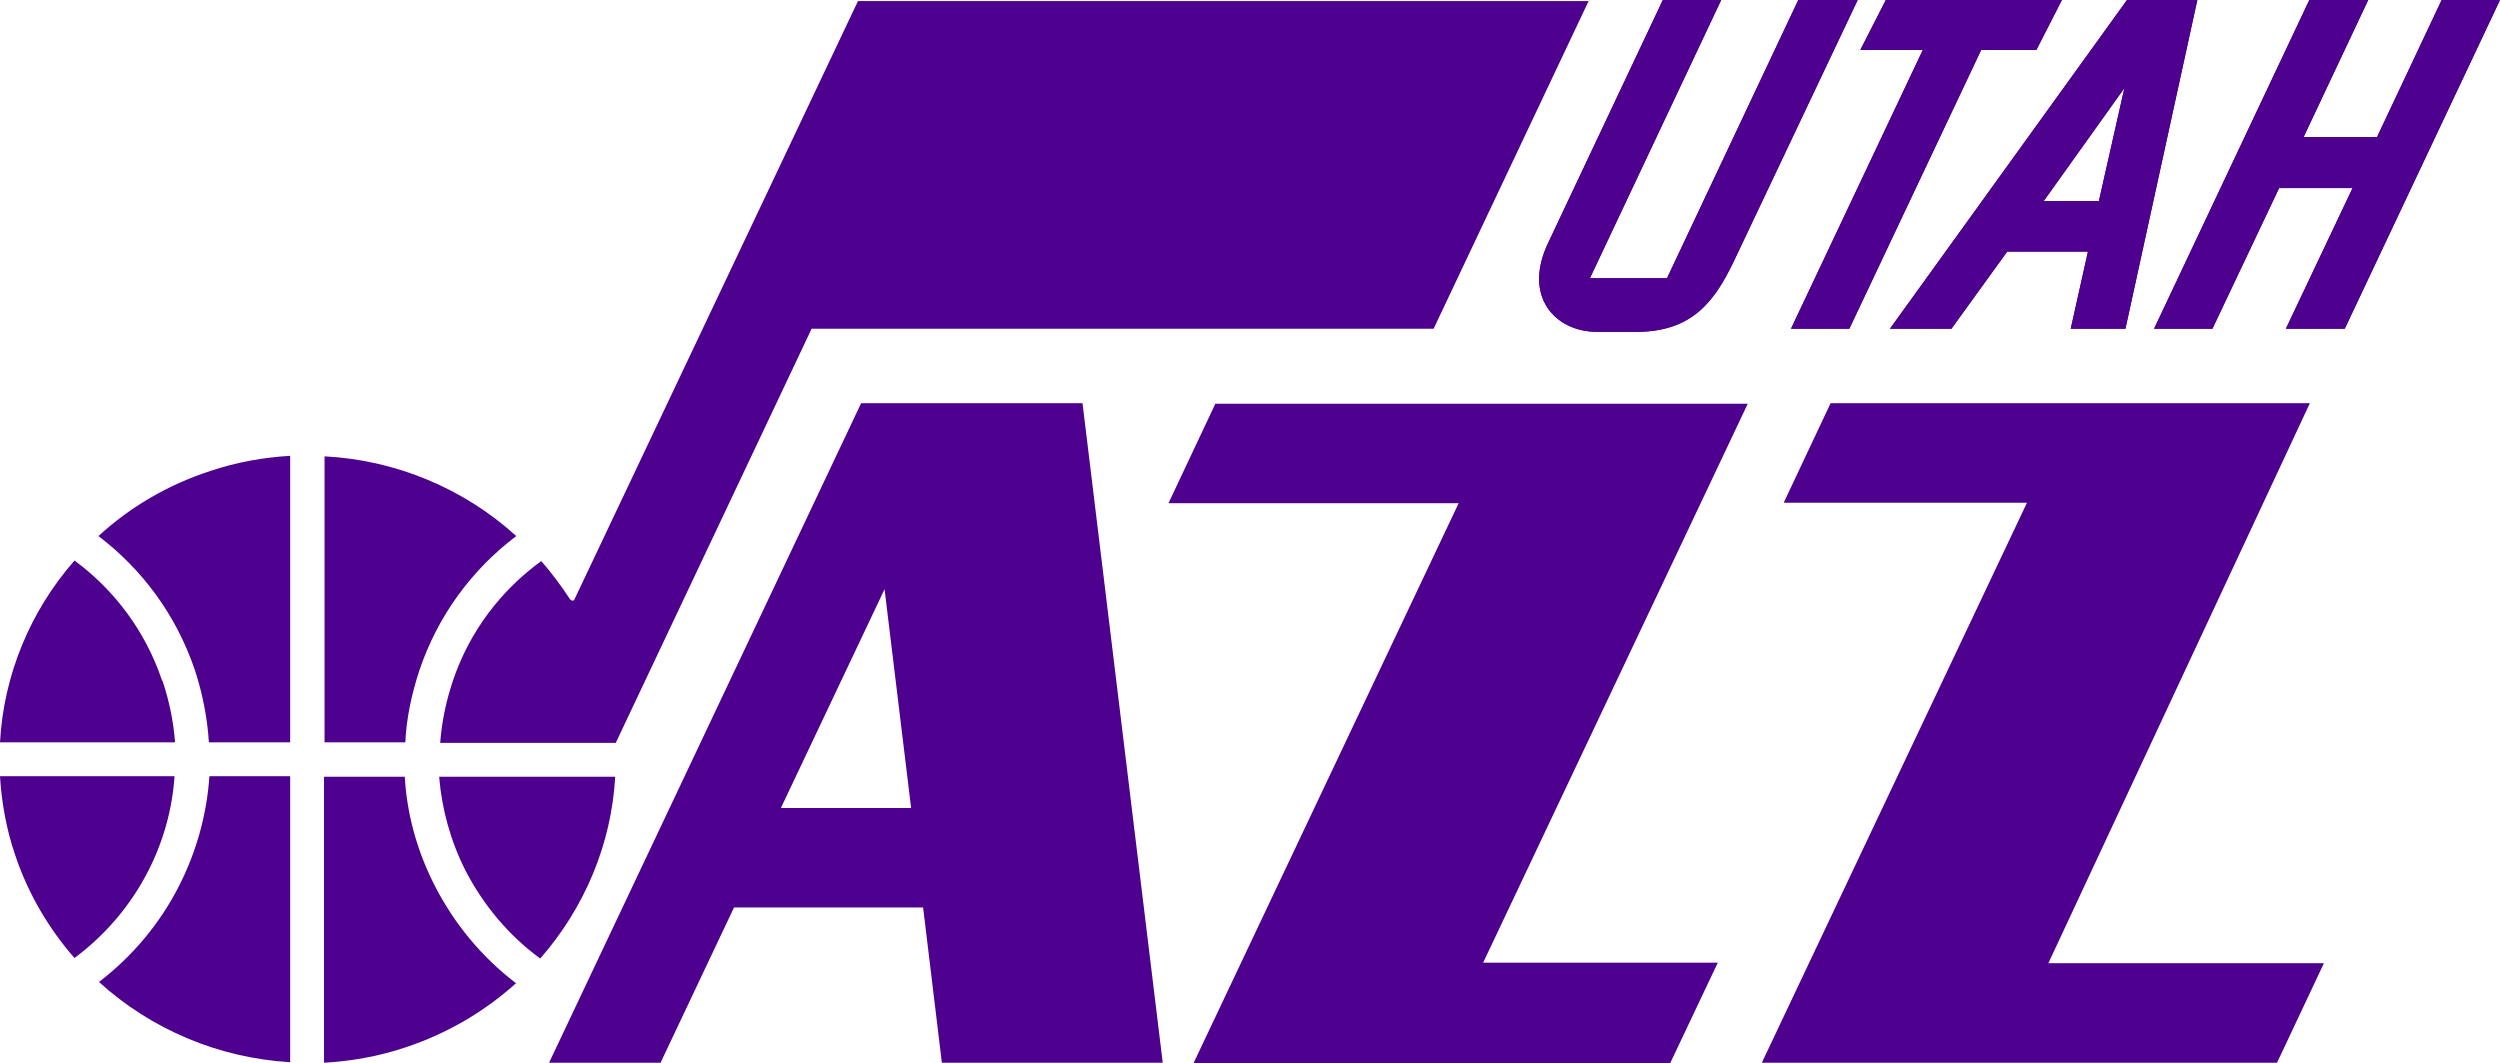
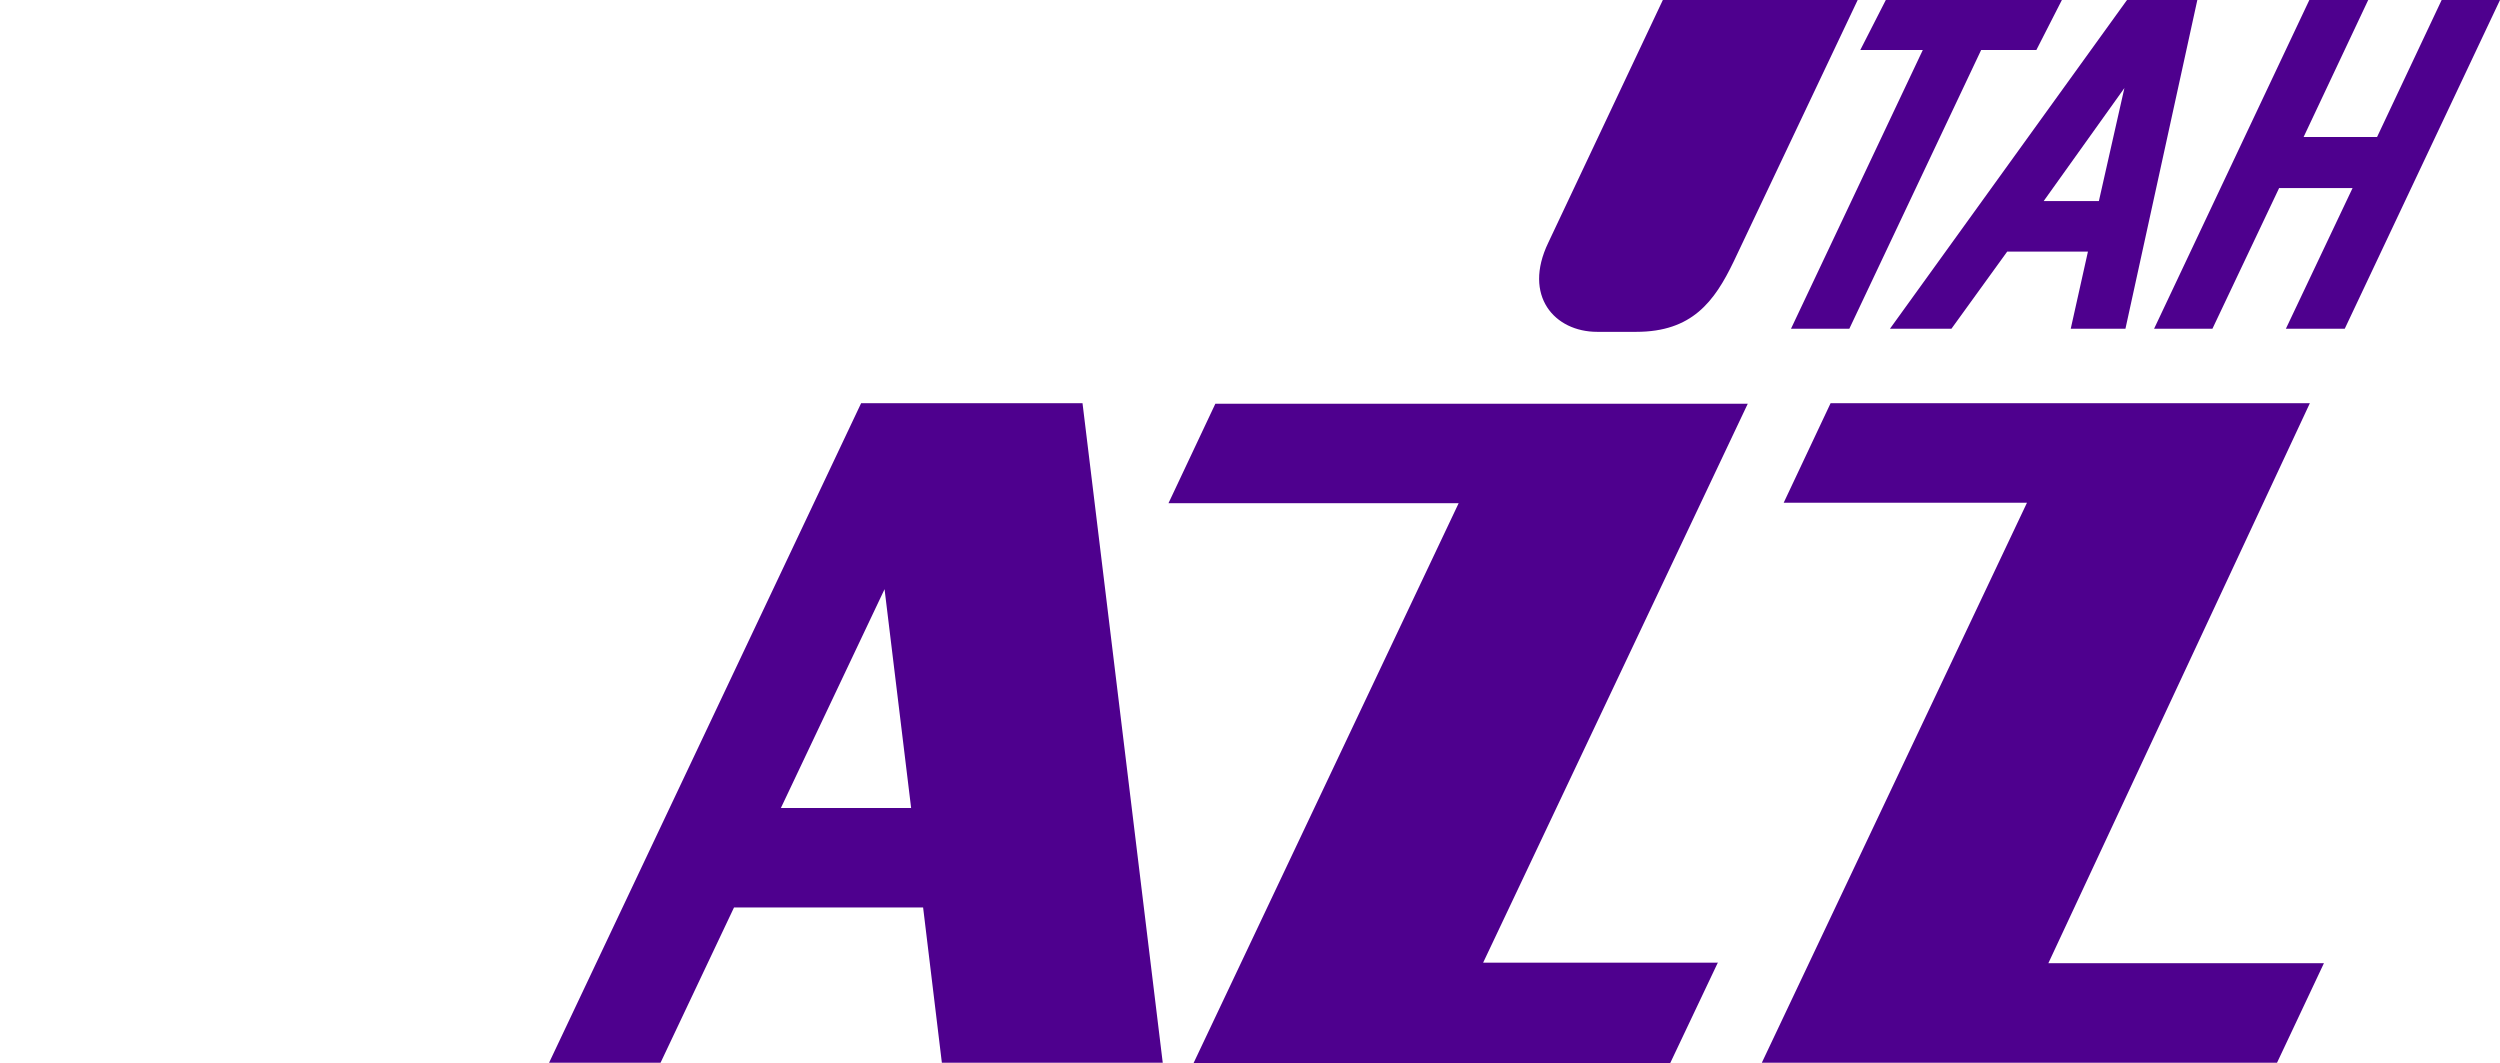
<svg xmlns="http://www.w3.org/2000/svg" xmlns:ns1="http://sodipodi.sourceforge.net/DTD/sodipodi-0.dtd" xmlns:ns2="http://www.inkscape.org/namespaces/inkscape" id="Layer_1" version="1.1" viewBox="0 0 479.9 204.1" ns1:docname="utah-jazz.svg" ns2:version="1.4.2 (f4327f4, 2025-05-13)" width="479.9" height="204.1">
  <ns1:namedview id="namedview2" pagecolor="#ffffff" bordercolor="#000000" borderopacity="0.25" ns2:showpageshadow="2" ns2:pageopacity="0.0" ns2:pagecheckerboard="0" ns2:deskcolor="#d1d1d1" ns2:zoom="3.5449219" ns2:cx="239.77961" ns2:cy="102.82314" ns2:window-width="3840" ns2:window-height="2054" ns2:window-x="-11" ns2:window-y="-11" ns2:window-maximized="1" ns2:current-layer="Layer_1" />
  <defs id="defs1">
    <style id="style1">.st0{fill:#fff}</style>
  </defs>
-   <path d="m 305,0.1 -29.8,63 H 155.8 l -37.6,79.5 H 84.5 c 0.3,-4 1.1,-7.9 2.4,-11.8 3.2,-9.6 9.3,-17.5 17,-23.1 2,2.3 3.8,4.7 5.5,7.3 0.3,0.4 0.8,0.4 0.9,0 L 164.7,0.2 h 140.5 z m -276.5,167 c -3.4,6.7 -8.3,12.4 -14.2,16.8 C 9.4,178.3 5.4,171.6 2.9,164.1 1.2,159.1 0.3,154 0,149 h 33.5 c -0.4,6.2 -2.1,12.4 -5,18.1 M 55.7,149 v 54.9 C 42,203.1 29,197.6 19,188.5 c 6.4,-4.9 11.7,-11.2 15.4,-18.5 3.4,-6.7 5.3,-13.8 5.8,-21 z M 31.2,130.7 c 1.3,3.9 2.1,7.8 2.4,11.8 H 0 c 0.7,-12.9 5.8,-25.2 14.3,-34.9 7.6,5.6 13.6,13.5 16.8,23 z M 55.7,87.6 v 54.9 H 40.1 c -0.3,-4.7 -1.2,-9.3 -2.7,-13.9 -3.6,-10.6 -10.1,-19.3 -18.5,-25.7 6,-5.5 13.2,-9.8 21.5,-12.5 5.1,-1.7 10.2,-2.6 15.3,-2.9 m 22.1,55 H 62.3 V 87.6 c 13.7,0.7 26.8,6.2 36.8,15.3 -8.6,6.5 -15.1,15.4 -18.6,25.8 -1.5,4.6 -2.5,9.2 -2.7,13.9 z m 21.3,46.2 c -6,5.4 -13.2,9.7 -21.4,12.4 -5.1,1.7 -10.3,2.6 -15.5,2.9 v -54.9 h 15.5 c 0.4,7.2 2.4,14.4 5.8,21 3.8,7.4 9.1,13.7 15.5,18.6 M 118.1,149 c -0.7,13 -5.9,25.3 -14.4,35 -6,-4.4 -10.8,-10.1 -14.3,-16.8 -2.9,-5.7 -4.6,-11.9 -5.1,-18.1 h 33.8 z M 356.6,0 332.8,50.2 c -3.7,7.7 -8,13.5 -18.7,13.5 h -7.5 c -8.2,0 -14.3,-6.9 -9.4,-17.1 L 319.2,0 h 11.2 L 305.2,53.4 H 320 L 345.2,0 h 11.2 z m 34.3,9.6 H 380.3 L 355,63.1 H 343.8 L 369.1,9.6 h -12 L 362,0 h 33.8 z M 362.8,63.1 408.3,0 h 13.5 L 408,63.1 h -10.5 l 3.3,-14.8 h -15.5 l -10.7,14.8 h -11.9 z m 40.1,-24.5 4.9,-21.7 -15.5,21.7 h 10.5 z M 413.5,63.1 443.3,0 h 11.3 l -12.4,26.3 h 14.1 L 468.7,0 h 11.2 l -29.8,63.1 h -11.3 l 12.8,-27 h -14.1 l -12.8,27 z" class="st0" id="path1" style="fill:#4e008e;fill-opacity:1" />
-   <path d="m 356.6,0 -23.8,50.2 c -3.7,7.7 -8,13.5 -18.7,13.5 h -7.5 c -8.2,0 -14.3,-6.9 -9.4,-17.1 L 319.2,0 h 11.2 L 305.2,53.4 H 320 L 345.2,0 h 11.2 z m 34.3,9.6 H 380.3 L 355,63.1 H 343.8 L 369.1,9.6 h -12 L 362,0 h 33.8 z M 362.8,63.1 408.3,0 h 13.5 L 408,63.1 h -10.5 l 3.3,-14.8 h -15.5 l -10.7,14.8 h -11.9 z m 40.1,-24.5 4.9,-21.7 -15.5,21.7 h 10.5 z M 413.5,63.1 443.3,0 h 11.3 l -12.4,26.3 h 14.1 L 468.7,0 h 11.2 l -29.8,63.1 h -11.3 l 12.8,-27 h -14.1 l -12.8,27 z M 180.8,204 h 42.4 L 207.8,77.4 H 165.3 L 105.4,204 h 21.4 l 14.1,-29.8 h 36.3 z m -30.9,-48.9 19.9,-42 5.1,42 z m 179.9,29.7 H 284.7 L 335.5,77.5 H 233.3 l -9,19.1 H 280 l -50.9,107.5 h 91.5 l 9.1,-19.2 z m 107.3,19.2 9,-19.1 H 393.2 L 443.4,77.4 h -92 l -9,19.1 h 46.7 L 338.2,204 h 98.9" class="st0" id="path2" style="fill:#4e008e;fill-opacity:1" />
+   <path d="m 356.6,0 -23.8,50.2 c -3.7,7.7 -8,13.5 -18.7,13.5 h -7.5 c -8.2,0 -14.3,-6.9 -9.4,-17.1 L 319.2,0 h 11.2 H 320 L 345.2,0 h 11.2 z m 34.3,9.6 H 380.3 L 355,63.1 H 343.8 L 369.1,9.6 h -12 L 362,0 h 33.8 z M 362.8,63.1 408.3,0 h 13.5 L 408,63.1 h -10.5 l 3.3,-14.8 h -15.5 l -10.7,14.8 h -11.9 z m 40.1,-24.5 4.9,-21.7 -15.5,21.7 h 10.5 z M 413.5,63.1 443.3,0 h 11.3 l -12.4,26.3 h 14.1 L 468.7,0 h 11.2 l -29.8,63.1 h -11.3 l 12.8,-27 h -14.1 l -12.8,27 z M 180.8,204 h 42.4 L 207.8,77.4 H 165.3 L 105.4,204 h 21.4 l 14.1,-29.8 h 36.3 z m -30.9,-48.9 19.9,-42 5.1,42 z m 179.9,29.7 H 284.7 L 335.5,77.5 H 233.3 l -9,19.1 H 280 l -50.9,107.5 h 91.5 l 9.1,-19.2 z m 107.3,19.2 9,-19.1 H 393.2 L 443.4,77.4 h -92 l -9,19.1 h 46.7 L 338.2,204 h 98.9" class="st0" id="path2" style="fill:#4e008e;fill-opacity:1" />
</svg>